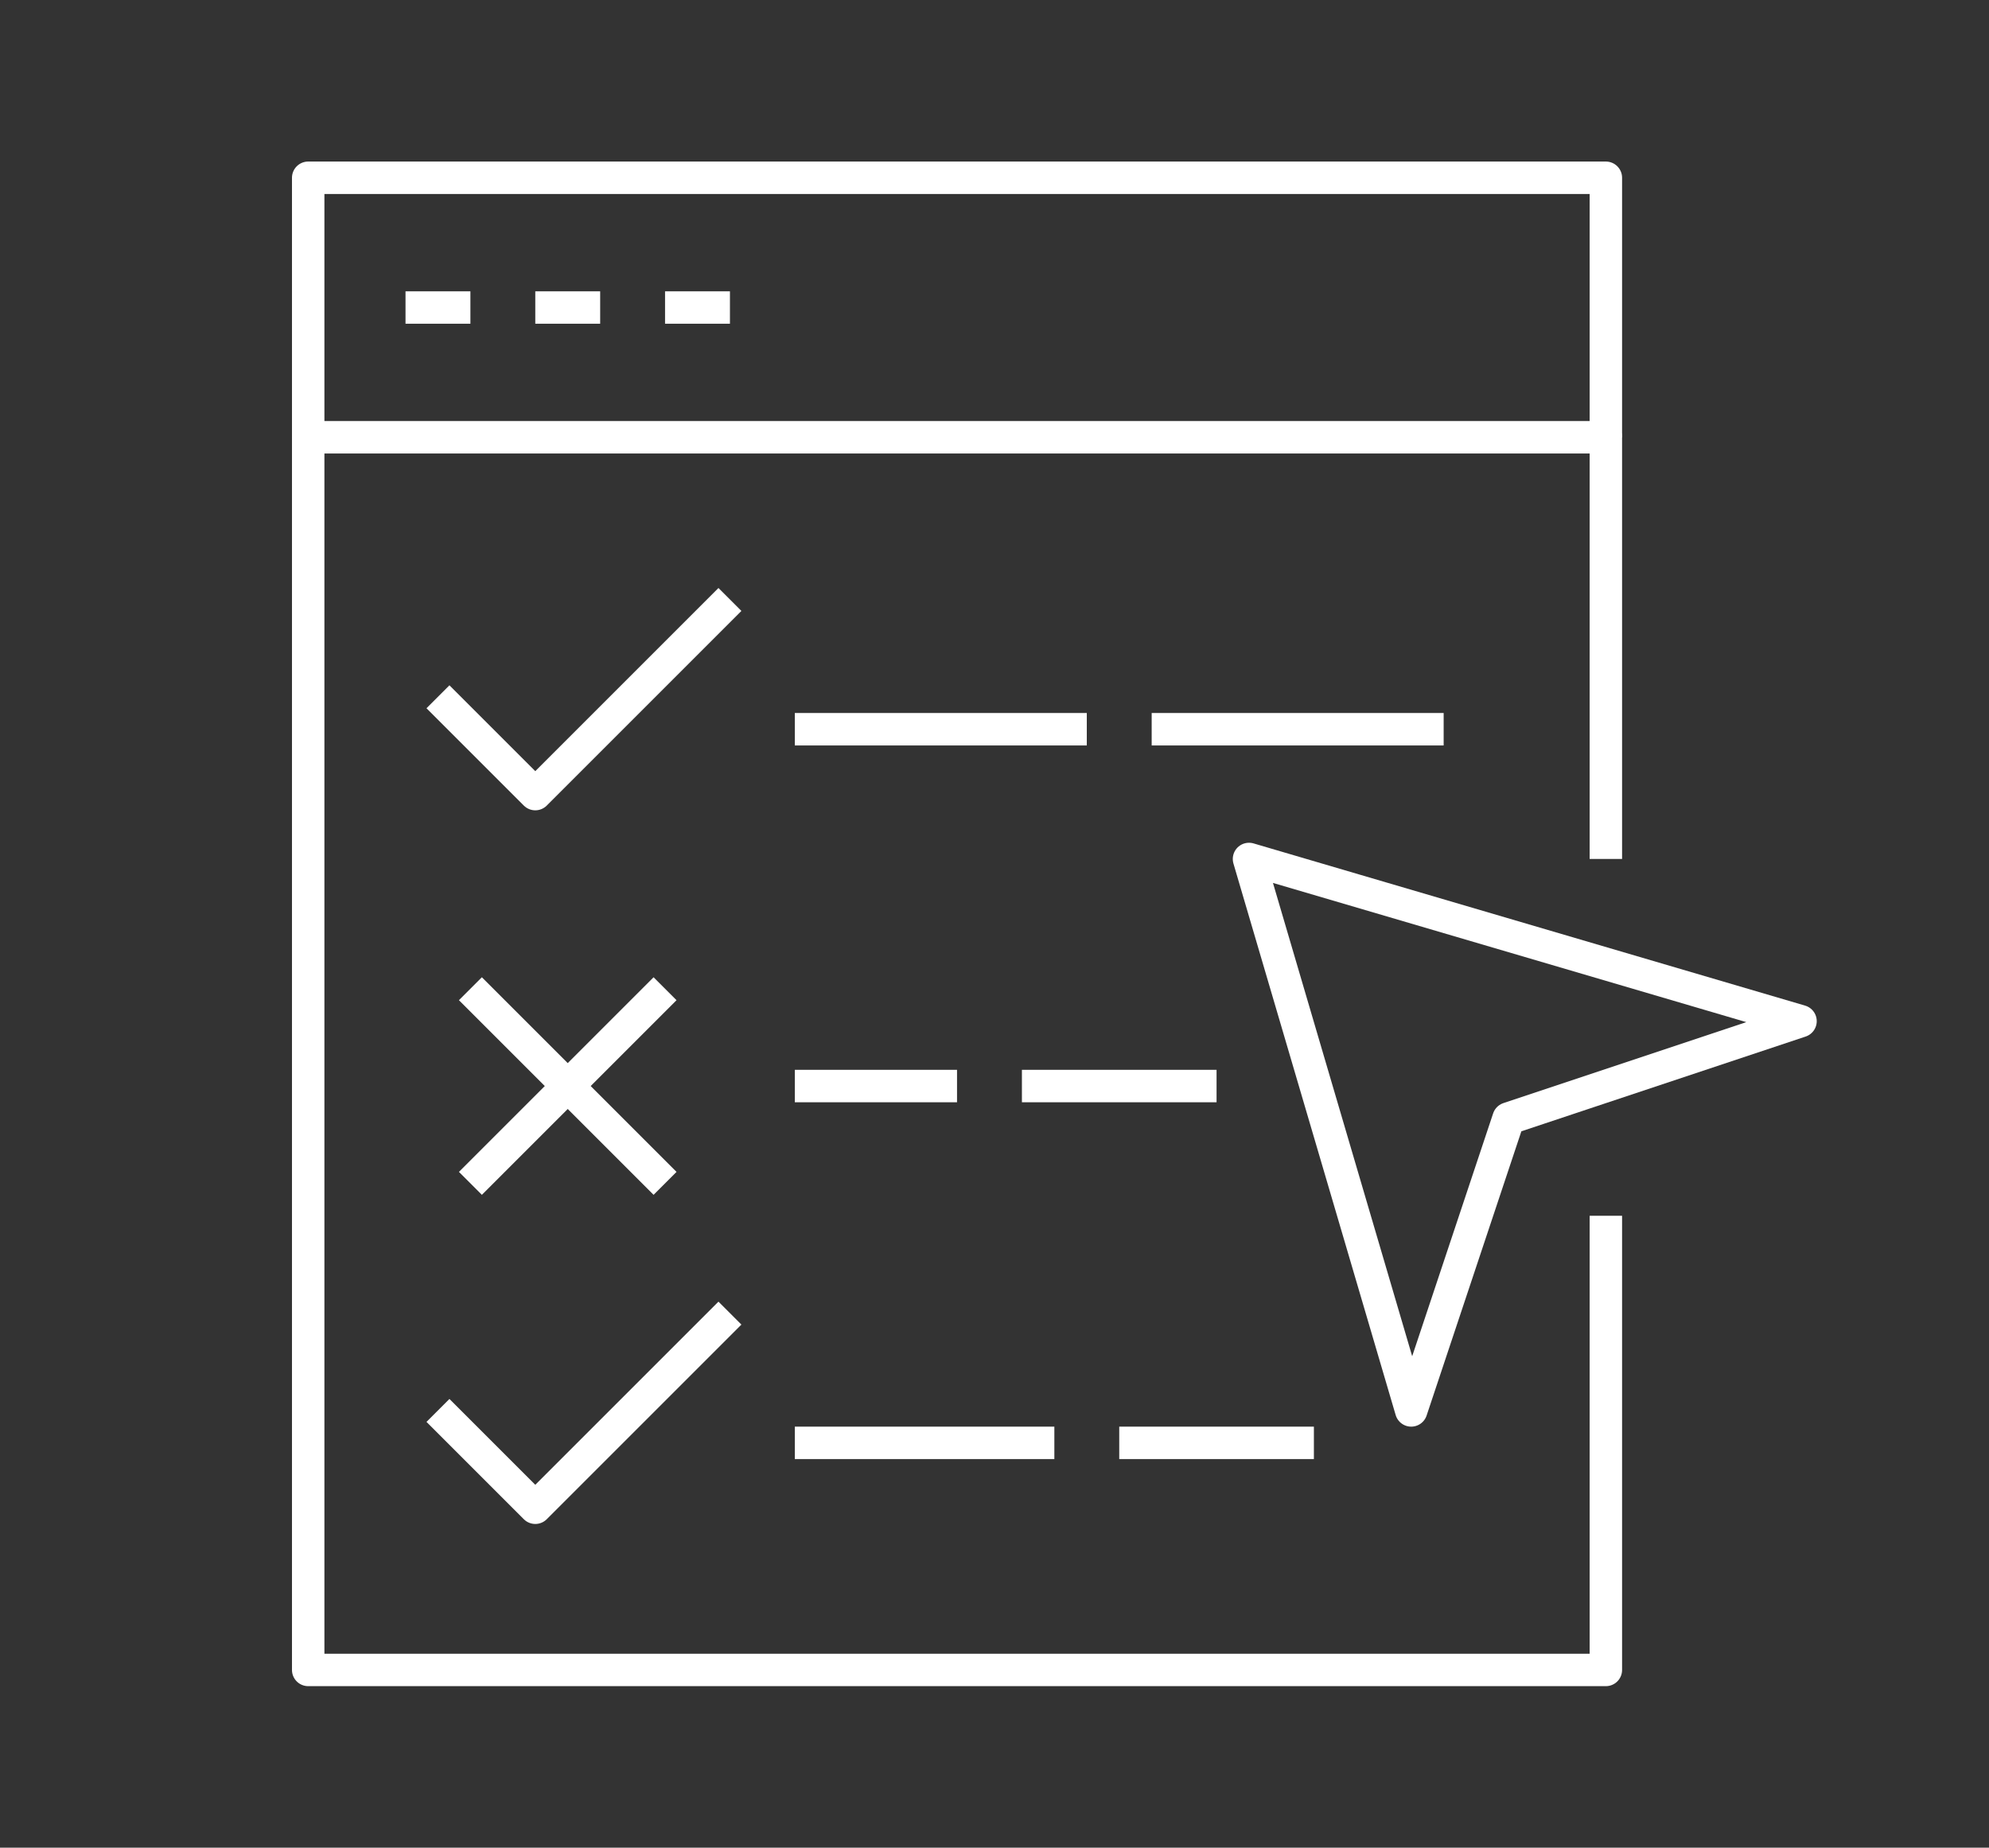
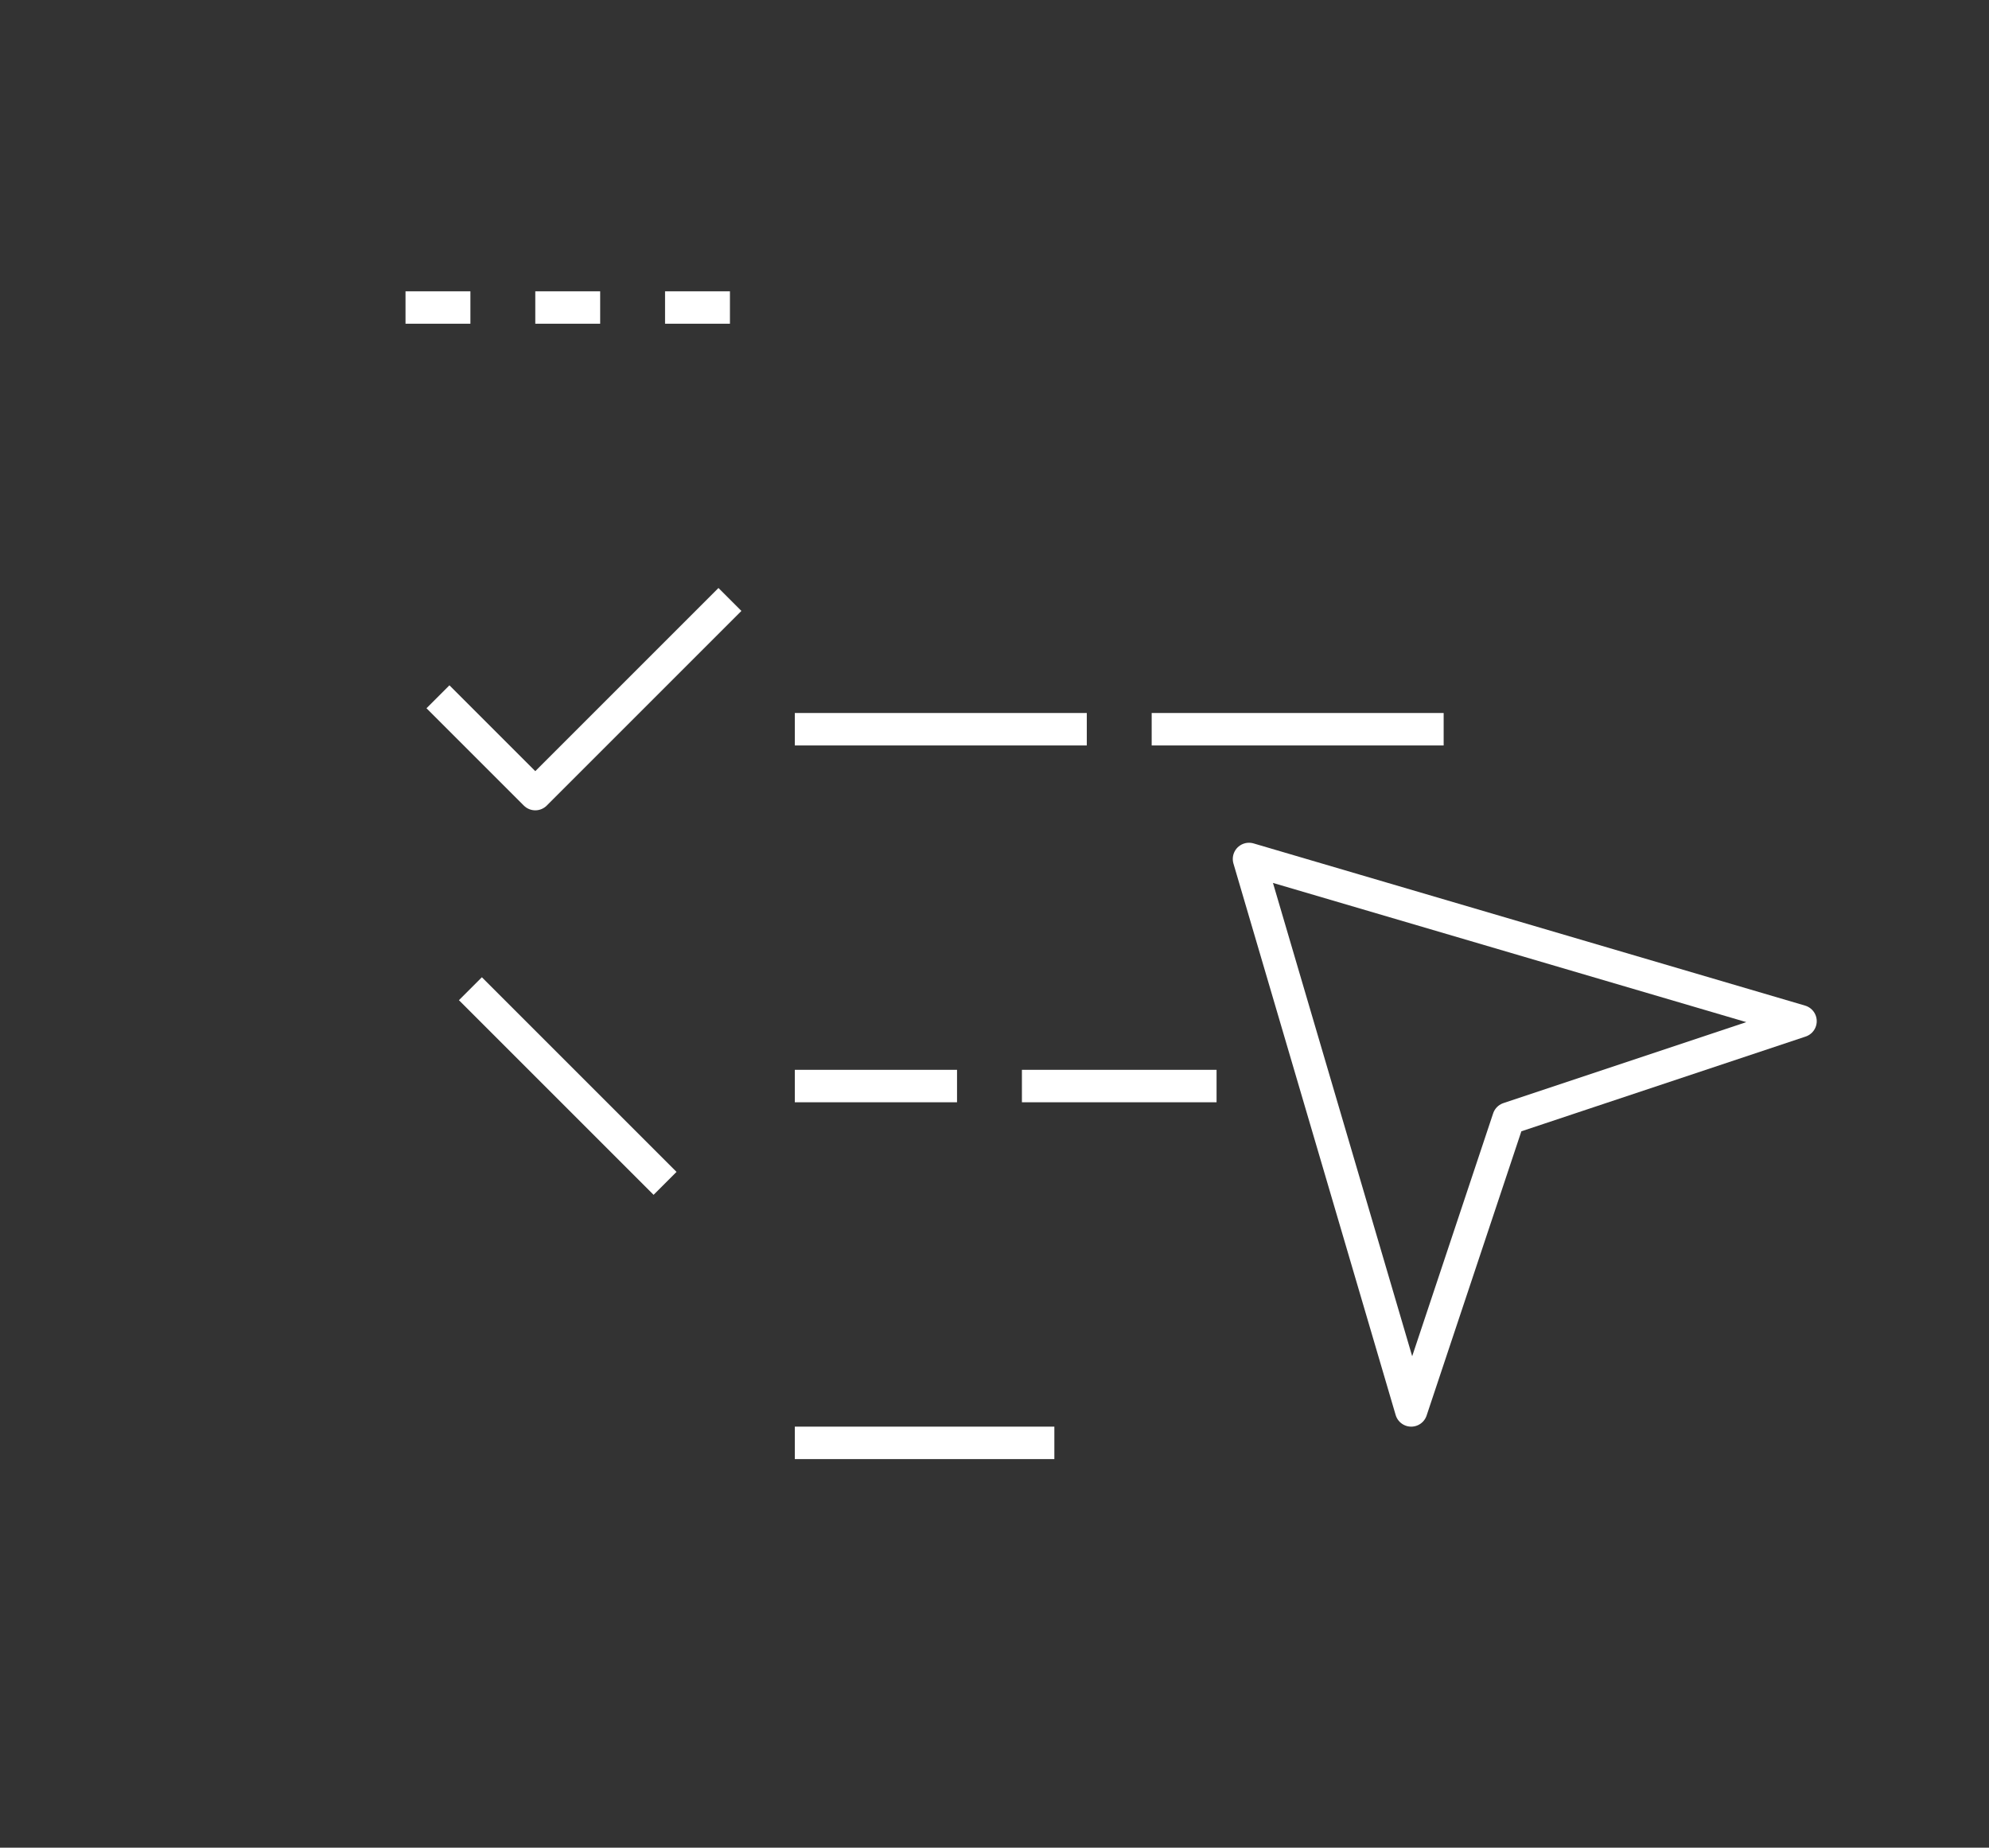
<svg xmlns="http://www.w3.org/2000/svg" version="1.1" id="Layer_1" x="0px" y="0px" viewBox="0 0 61.31 56.96" style="enable-background:new 0 0 61.31 56.96;" xml:space="preserve">
  <rect x="0" y="0" width="61.31" height="56.96" fill="#333333" stroke="none" />
  <style type="text/css">
	.st0{fill:none;stroke:#17544A;stroke-linejoin:round;stroke-miterlimit:10;}
	.st1{fill:none;stroke:#FFFFFF;stroke-linejoin:round;stroke-miterlimit:10;}
	.st2{fill:#17544A;}
	.st3{fill:#FFFFFF;}
</style>
  <g>
-     <polyline class="st1" points="49.5,37.48 49.5,51.48 9.5,51.48 9.5,13.48 49.5,13.48 49.5,26.48  " />
-     <polyline class="st1" points="9.5,13.48 9.5,5.48 49.5,5.48 49.5,13.48  " />
    <line class="st1" x1="12.5" y1="9.48" x2="14.5" y2="9.48" />
    <line class="st1" x1="16.5" y1="9.48" x2="18.5" y2="9.48" />
    <line class="st1" x1="20.5" y1="9.48" x2="22.5" y2="9.48" />
    <polyline class="st1" points="13.5,21.48 16.5,24.48 22.5,18.48  " />
-     <line class="st1" x1="14.5" y1="36.48" x2="20.5" y2="30.48" />
    <line class="st1" x1="20.5" y1="36.48" x2="14.5" y2="30.48" />
-     <polyline class="st1" points="13.5,43.48 16.5,46.48 22.5,40.48  " />
    <line class="st1" x1="35.5" y1="22.48" x2="44.5" y2="22.48" />
    <line class="st1" x1="24.5" y1="22.48" x2="33.5" y2="22.48" />
    <line class="st1" x1="31.5" y1="33.48" x2="37.5" y2="33.48" />
    <line class="st1" x1="24.5" y1="33.48" x2="29.5" y2="33.48" />
-     <line class="st1" x1="34.5" y1="44.48" x2="40.5" y2="44.48" />
    <line class="st1" x1="24.5" y1="44.48" x2="32.5" y2="44.48" />
    <polygon class="st1" points="46.5,34.48 43.5,43.48 38.5,26.48 55.5,31.48  " />
  </g>
</svg>